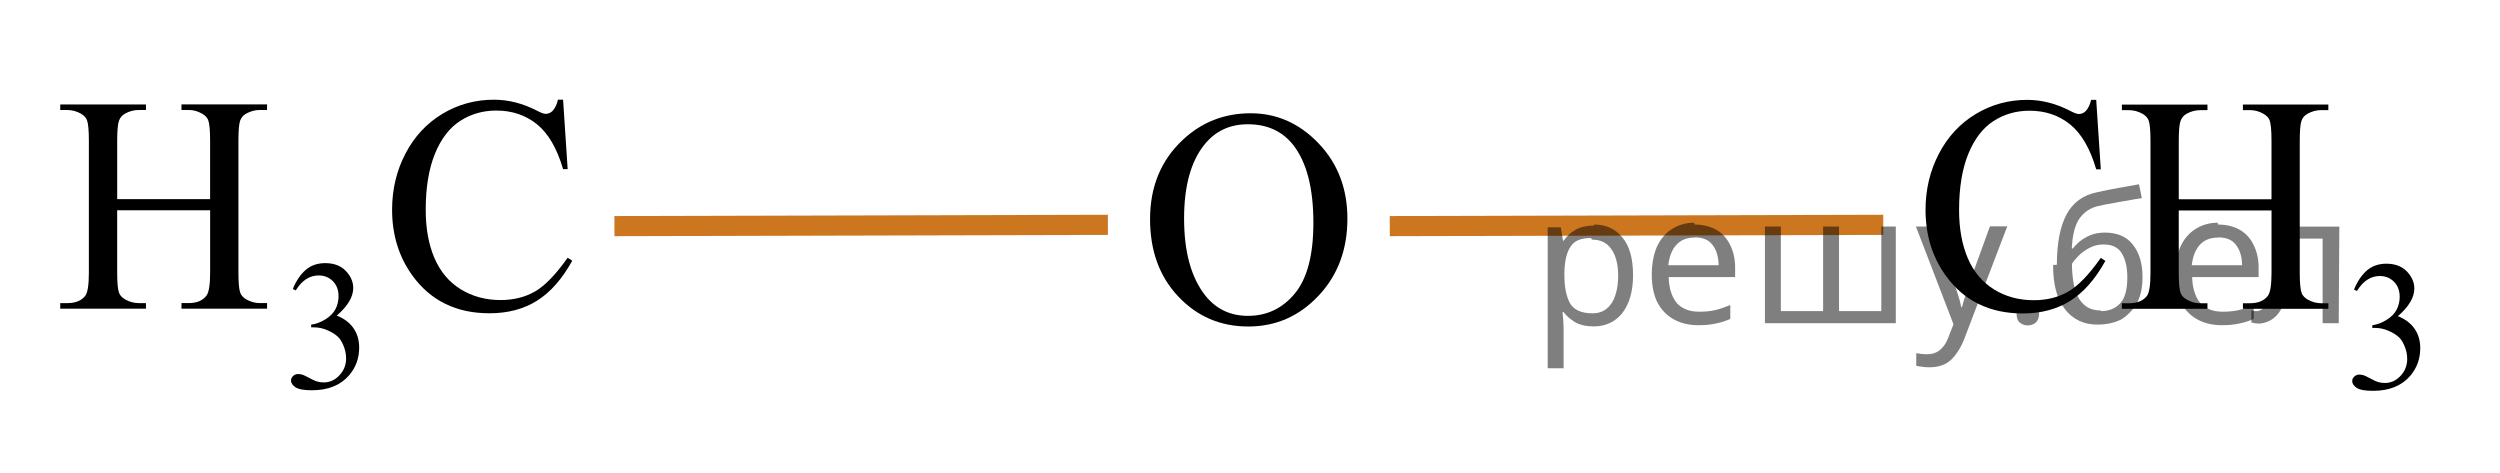
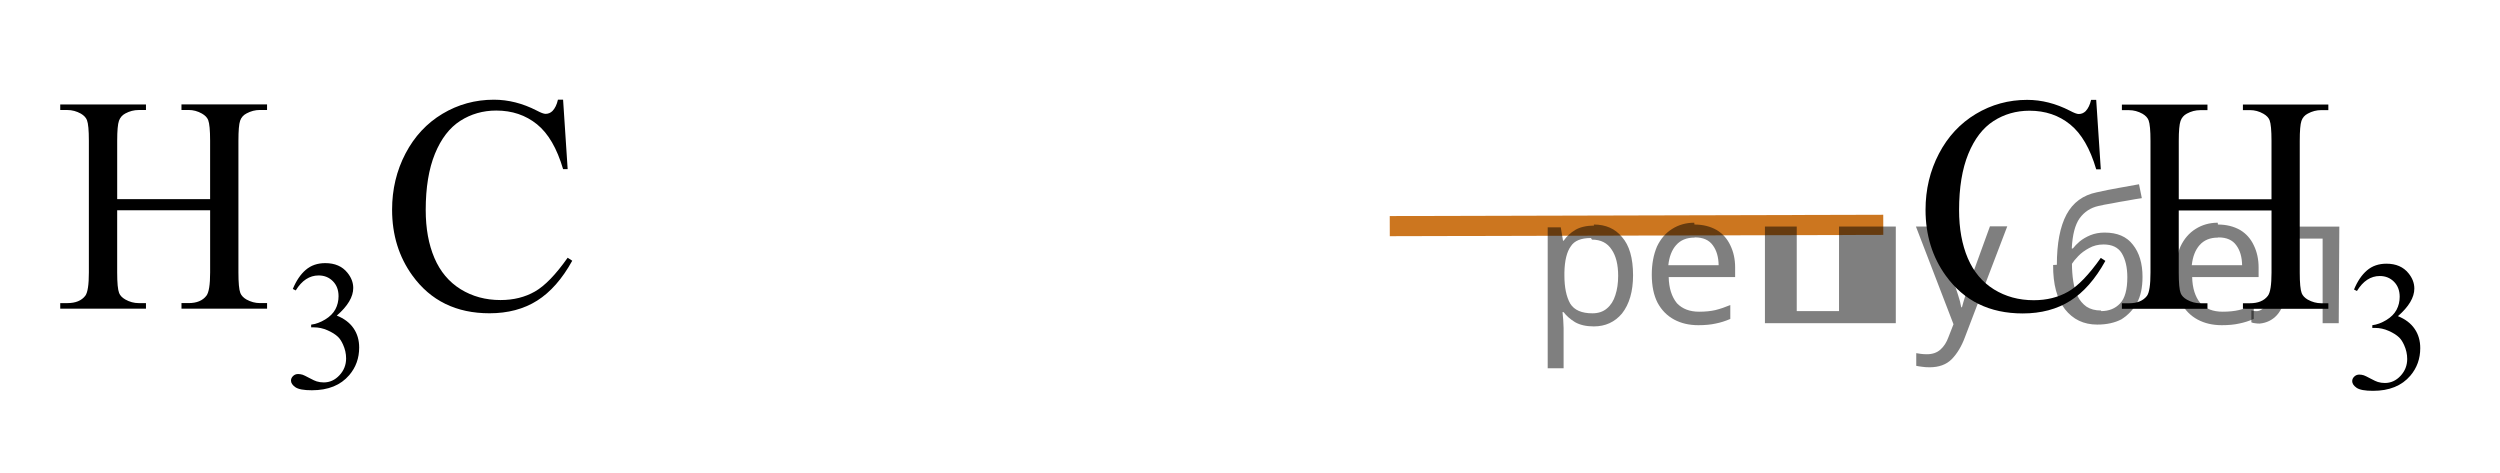
<svg xmlns="http://www.w3.org/2000/svg" xmlns:xlink="http://www.w3.org/1999/xlink" version="1.1" id="Слой_1" x="0px" y="0px" width="124.172px" height="23.499px" viewBox="90.038 113.048 124.172 23.499" enable-background="new 90.038 113.048 124.172 23.499" xml:space="preserve">
  <path fill="none" stroke="#CC761F" stroke-miterlimit="10" d="M192.271,136.547" />
  <g>
    <g>
      <defs>
        <rect id="SVGID_1_" x="144.2" y="115.675" width="16.56" height="17.555" />
      </defs>
      <clipPath id="SVGID_2_">
        <use xlink:href="#SVGID_1_" overflow="visible" />
      </clipPath>
      <g clip-path="url(#SVGID_2_)">
		</g>
    </g>
    <g>
      <defs>
        <polygon id="SVGID_3_" points="144.352,133.214 160.844,133.214 160.844,115.137 144.352,115.137 144.352,133.214    " />
      </defs>
      <clipPath id="SVGID_4_">
        <use xlink:href="#SVGID_3_" overflow="visible" />
      </clipPath>
      <g clip-path="url(#SVGID_4_)">
-         <path d="M152.156,118.674c1.299,0,2.425,0.5,3.377,1.498s1.429,2.244,1.429,3.738c0,1.539-0.48,2.816-1.439,3.832     c-0.96,1.016-2.121,1.523-3.484,1.523c-1.378,0-2.535-0.495-3.473-1.486s-1.406-2.273-1.406-3.847     c0-1.608,0.541-2.921,1.624-3.937C149.723,119.115,150.848,118.674,152.156,118.674z M152.017,119.22     c-0.896,0-1.614,0.336-2.155,1.008c-0.675,0.837-1.012,2.062-1.012,3.676c0,1.652,0.35,2.925,1.048,3.816     c0.537,0.677,1.245,1.016,2.126,1.016c0.94,0,1.716-0.371,2.329-1.113c0.612-0.741,0.919-1.912,0.919-3.51     c0-1.733-0.337-3.025-1.012-3.877C153.719,119.559,152.971,119.22,152.017,119.22z" />
-       </g>
+         </g>
    </g>
  </g>
  <g>
    <defs>
      <polygon id="SVGID_5_" points="182.884,135.358 214.21,135.358 214.21,113.071 182.884,113.071 182.884,135.358   " />
    </defs>
    <clipPath id="SVGID_6_">
      <use xlink:href="#SVGID_5_" overflow="visible" />
    </clipPath>
    <g clip-path="url(#SVGID_6_)">
      <path d="M206.959,127.428c0.17-0.41,0.384-0.727,0.643-0.949s0.581-0.334,0.967-0.334c0.477,0,0.842,0.159,1.097,0.476    c0.192,0.236,0.289,0.489,0.289,0.758c0,0.442-0.272,0.9-0.815,1.372c0.365,0.146,0.642,0.356,0.828,0.628    c0.188,0.272,0.281,0.592,0.281,0.96c0,0.526-0.164,0.982-0.491,1.368c-0.427,0.502-1.045,0.753-1.855,0.753    c-0.4,0-0.673-0.051-0.817-0.152s-0.217-0.211-0.217-0.327c0-0.087,0.034-0.163,0.103-0.229c0.069-0.066,0.151-0.099,0.248-0.099    c0.073,0,0.147,0.012,0.224,0.035c0.05,0.016,0.162,0.07,0.338,0.164c0.175,0.094,0.296,0.15,0.363,0.168    c0.108,0.033,0.224,0.05,0.347,0.05c0.298,0,0.558-0.118,0.778-0.354s0.331-0.516,0.331-0.839c0-0.236-0.051-0.466-0.153-0.69    c-0.076-0.168-0.159-0.295-0.25-0.381c-0.126-0.12-0.298-0.229-0.518-0.325c-0.219-0.098-0.442-0.146-0.671-0.146h-0.141v-0.134    c0.231-0.03,0.463-0.115,0.695-0.256s0.401-0.31,0.507-0.507s0.158-0.414,0.158-0.65c0-0.308-0.095-0.557-0.283-0.747    c-0.188-0.189-0.423-0.284-0.704-0.284c-0.453,0-0.832,0.248-1.136,0.744L206.959,127.428z" />
    </g>
    <g clip-path="url(#SVGID_6_)">
      <path d="M194.154,118.008l0.228,3.449h-0.228c-0.302-1.032-0.733-1.775-1.295-2.229c-0.561-0.454-1.233-0.681-2.019-0.681    c-0.658,0-1.254,0.171-1.785,0.512c-0.531,0.342-0.949,0.887-1.255,1.635c-0.305,0.748-0.457,1.679-0.457,2.791    c0,0.918,0.145,1.713,0.432,2.387c0.288,0.673,0.721,1.189,1.299,1.549c0.578,0.358,1.237,0.538,1.979,0.538    c0.644,0,1.212-0.141,1.705-0.423c0.492-0.281,1.033-0.841,1.624-1.679l0.227,0.149c-0.498,0.902-1.078,1.563-1.741,1.982    s-1.451,0.628-2.363,0.628c-1.644,0-2.916-0.623-3.818-1.87c-0.673-0.928-1.01-2.02-1.01-3.276c0-1.013,0.223-1.943,0.666-2.791    s1.055-1.505,1.833-1.972c0.777-0.466,1.627-0.699,2.549-0.699c0.717,0,1.424,0.18,2.122,0.539    c0.204,0.109,0.351,0.164,0.438,0.164c0.132,0,0.246-0.047,0.344-0.142c0.127-0.135,0.217-0.322,0.271-0.562H194.154z" />
      <path d="M198.253,122.945h4.608v-2.902c0-0.519-0.032-0.86-0.095-1.025c-0.049-0.124-0.151-0.231-0.308-0.321    c-0.21-0.12-0.432-0.18-0.666-0.18h-0.351v-0.277h4.243v0.277h-0.352c-0.234,0-0.456,0.058-0.666,0.172    c-0.156,0.08-0.262,0.201-0.318,0.363c-0.056,0.162-0.084,0.492-0.084,0.991v6.546c0,0.514,0.032,0.854,0.096,1.018    c0.049,0.125,0.148,0.232,0.3,0.322c0.215,0.119,0.438,0.18,0.673,0.18h0.352v0.276h-4.243v-0.276h0.351    c0.405,0,0.7-0.123,0.886-0.367c0.122-0.159,0.183-0.543,0.183-1.152v-3.09h-4.608v3.09c0,0.514,0.031,0.854,0.095,1.018    c0.049,0.125,0.151,0.232,0.308,0.322c0.209,0.119,0.432,0.18,0.665,0.18h0.358v0.276h-4.25v-0.276h0.352    c0.409,0,0.707-0.123,0.893-0.367c0.117-0.159,0.175-0.543,0.175-1.152v-6.546c0-0.519-0.031-0.86-0.095-1.025    c-0.049-0.124-0.148-0.231-0.3-0.321c-0.215-0.12-0.439-0.18-0.673-0.18h-0.352v-0.277h4.25v0.277h-0.358    c-0.233,0-0.456,0.058-0.665,0.172c-0.151,0.08-0.256,0.201-0.314,0.363s-0.088,0.492-0.088,0.991V122.945z" />
    </g>
  </g>
-   <line fill="none" stroke="#CC761F" stroke-miterlimit="10" x1="120.555" y1="124.279" x2="145.066" y2="124.215" />
  <line fill="none" stroke="#CC761F" stroke-miterlimit="10" x1="159.066" y1="124.279" x2="183.578" y2="124.215" />
  <g>
    <g>
      <defs>
        <rect id="SVGID_7_" x="90.038" y="113.242" width="42.393" height="22.852" />
      </defs>
      <clipPath id="SVGID_8_">
        <use xlink:href="#SVGID_7_" overflow="visible" />
      </clipPath>
      <g clip-path="url(#SVGID_8_)">
		</g>
    </g>
    <g>
      <defs>
        <polygon id="SVGID_9_" points="90.259,135.335 132.555,135.335 132.555,113.048 90.259,113.048 90.259,135.335    " />
      </defs>
      <clipPath id="SVGID_10_">
        <use xlink:href="#SVGID_9_" overflow="visible" />
      </clipPath>
      <g clip-path="url(#SVGID_10_)">
        <path d="M104.582,127.4c0.17-0.41,0.384-0.727,0.644-0.949c0.259-0.223,0.582-0.334,0.969-0.334c0.477,0,0.843,0.159,1.098,0.476     c0.193,0.236,0.29,0.489,0.29,0.758c0,0.442-0.272,0.9-0.817,1.372c0.366,0.146,0.644,0.356,0.831,0.628     c0.188,0.272,0.281,0.592,0.281,0.96c0,0.526-0.164,0.982-0.492,1.368c-0.428,0.502-1.047,0.753-1.858,0.753     c-0.401,0-0.675-0.051-0.819-0.152s-0.218-0.211-0.218-0.327c0-0.087,0.035-0.163,0.104-0.229     c0.068-0.066,0.151-0.099,0.248-0.099c0.073,0,0.148,0.012,0.225,0.035c0.05,0.016,0.162,0.07,0.338,0.164     s0.297,0.15,0.364,0.168c0.108,0.033,0.225,0.05,0.348,0.05c0.299,0,0.559-0.118,0.779-0.354     c0.222-0.236,0.332-0.516,0.332-0.839c0-0.236-0.052-0.466-0.154-0.69c-0.076-0.168-0.159-0.295-0.25-0.381     c-0.126-0.12-0.299-0.229-0.519-0.325c-0.22-0.098-0.443-0.146-0.672-0.146h-0.141v-0.134c0.231-0.03,0.464-0.115,0.696-0.256     s0.402-0.31,0.508-0.507c0.104-0.197,0.157-0.414,0.157-0.65c0-0.308-0.094-0.557-0.283-0.747     c-0.188-0.189-0.424-0.284-0.705-0.284c-0.454,0-0.833,0.248-1.138,0.744L104.582,127.4z" />
      </g>
      <g clip-path="url(#SVGID_10_)">
        <path d="M95.857,122.938h4.617v-2.902c0-0.519-0.032-0.86-0.096-1.025c-0.049-0.124-0.151-0.231-0.308-0.321     c-0.21-0.12-0.432-0.18-0.667-0.18h-0.352v-0.277h4.251v0.277h-0.353c-0.234,0-0.456,0.058-0.666,0.172     c-0.157,0.08-0.263,0.201-0.319,0.363c-0.056,0.162-0.084,0.492-0.084,0.991v6.546c0,0.514,0.031,0.854,0.095,1.018     c0.049,0.125,0.149,0.232,0.301,0.322c0.215,0.119,0.439,0.18,0.674,0.18h0.353v0.276h-4.251v-0.276h0.352     c0.406,0,0.701-0.123,0.887-0.367c0.122-0.159,0.184-0.543,0.184-1.152v-3.09h-4.617v3.09c0,0.514,0.032,0.854,0.096,1.018     c0.049,0.125,0.151,0.232,0.308,0.322c0.21,0.119,0.433,0.18,0.667,0.18h0.359v0.276h-4.258v-0.276h0.352     c0.41,0,0.708-0.123,0.894-0.367c0.117-0.159,0.176-0.543,0.176-1.152v-6.546c0-0.519-0.031-0.86-0.095-1.025     c-0.049-0.124-0.149-0.231-0.301-0.321c-0.215-0.12-0.439-0.18-0.674-0.18h-0.352v-0.277h4.258v0.277h-0.359     c-0.234,0-0.457,0.058-0.667,0.172c-0.151,0.08-0.257,0.201-0.315,0.363s-0.088,0.492-0.088,0.991V122.938z" />
        <path d="M118.006,118l0.227,3.449h-0.227c-0.303-1.032-0.735-1.775-1.297-2.229c-0.563-0.454-1.236-0.681-2.023-0.681     c-0.659,0-1.255,0.171-1.788,0.512c-0.532,0.342-0.951,0.887-1.257,1.635c-0.305,0.748-0.458,1.679-0.458,2.791     c0,0.918,0.145,1.713,0.433,2.387c0.288,0.673,0.722,1.189,1.301,1.549c0.579,0.358,1.239,0.538,1.982,0.538     c0.645,0,1.214-0.141,1.707-0.423c0.494-0.281,1.036-0.841,1.627-1.679l0.228,0.149c-0.498,0.902-1.08,1.563-1.744,1.982     s-1.453,0.628-2.367,0.628c-1.646,0-2.922-0.623-3.825-1.87c-0.674-0.928-1.012-2.02-1.012-3.276     c0-1.013,0.223-1.943,0.667-2.791s1.057-1.505,1.836-1.972c0.779-0.466,1.631-0.699,2.554-0.699c0.719,0,1.427,0.18,2.126,0.539     c0.205,0.109,0.352,0.164,0.439,0.164c0.132,0,0.246-0.047,0.344-0.142c0.128-0.135,0.218-0.322,0.271-0.562H118.006z" />
      </g>
    </g>
  </g>
  <g fill-opacity=".5">
    <path d="m169.2 124.2q0.89 0 1.4 0.62 0.55 0.62 0.55 1.9 0 1.2-0.55 1.9-0.54 0.64-1.4 0.64-0.56 0-0.93-0.21-0.36-0.22-0.57-0.5h-0.054q0.018 0.15 0.036 0.39t0.018 0.4v2h-0.79v-7h0.65l0.11 0.66h0.036q0.22-0.32 0.57-0.53t0.94-0.22zm-0.14 0.67q-0.74 0-1 0.41-0.3 0.41-0.32 1.3v0.15q0 0.89 0.29 1.4 0.3 0.48 1.1 0.48 0.44 0 0.72-0.24 0.29-0.24 0.42-0.66 0.14-0.42 0.14-0.96 0-0.83-0.32-1.3-0.32-0.5-0.98-0.5z" />
    <path d="m174.2 124.2q0.62 0 1.1 0.27 0.45 0.27 0.68 0.76 0.24 0.49 0.24 1.1v0.48h-3.3q0.018 0.82 0.41 1.3 0.4 0.42 1.1 0.42 0.46 0 0.81-0.081 0.36-0.09 0.74-0.25v0.69q-0.37 0.16-0.73 0.23-0.36 0.081-0.86 0.081-0.68 0-1.2-0.28-0.52-0.28-0.82-0.83-0.29-0.56-0.29-1.4 0-0.79 0.26-1.4 0.27-0.57 0.75-0.87 0.49-0.31 1.1-0.31zm-9e-3 0.65q-0.57 0-0.9 0.37-0.32 0.36-0.39 1h2.5q-9e-3 -0.61-0.29-0.99-0.28-0.39-0.88-0.39z" />
-     <path d="m184.2 124.3v4.8h-6.5v-4.8h0.79v4.2h2.1v-4.2h0.79v4.2h2.1v-4.2z" />
+     <path d="m184.2 124.3v4.8h-6.5v-4.8h0.79v4.2v-4.2h0.79v4.2h2.1v-4.2z" />
    <path d="m185.2 124.3h0.85l1 2.7q0.14 0.36 0.24 0.69 0.11 0.32 0.16 0.62h0.036q0.054-0.22 0.17-0.58 0.12-0.37 0.24-0.74l0.98-2.7h0.86l-2.1 5.5q-0.25 0.68-0.66 1.1-0.4 0.4-1.1 0.4-0.22 0-0.38-0.027-0.16-0.018-0.28-0.045v-0.63q0.099 0.018 0.23 0.036 0.14 0.018 0.3 0.018 0.41 0 0.67-0.23 0.26-0.23 0.4-0.62l0.25-0.64z" />
-     <path d="m190.2 128.6q0-0.33 0.16-0.47t0.39-0.14q0.23 0 0.4 0.14 0.17 0.14 0.17 0.47 0 0.32-0.17 0.47-0.16 0.14-0.4 0.14-0.22 0-0.39-0.14t-0.16-0.47z" />
    <path d="m192.2 126.2q0-1.6 0.48-2.5 0.48-0.89 1.5-1.1 0.58-0.13 1.1-0.22t1-0.18l0.14 0.69q-0.32 0.045-0.71 0.12-0.4 0.063-0.78 0.14-0.39 0.063-0.67 0.13-0.58 0.13-0.93 0.61-0.34 0.48-0.39 1.5h0.054q0.13-0.17 0.34-0.35 0.22-0.18 0.53-0.31 0.32-0.13 0.71-0.13 0.94 0 1.4 0.6 0.48 0.6 0.48 1.6 0 0.8-0.28 1.3t-0.77 0.81q-0.5 0.26-1.2 0.26-1 0-1.6-0.76t-0.59-2.2zm2.2 2.3q0.58 0 0.94-0.38t0.36-1.3q0-0.74-0.28-1.2-0.27-0.43-0.9-0.43-0.4 0-0.72 0.18-0.32 0.17-0.54 0.4t-0.31 0.38q0 0.44 0.063 0.86t0.22 0.75q0.16 0.32 0.44 0.52 0.29 0.19 0.72 0.19z" />
    <path d="m200.2 124.2q0.62 0 1.1 0.27 0.45 0.27 0.68 0.76 0.24 0.49 0.24 1.1v0.48h-3.3q0.018 0.82 0.41 1.3 0.4 0.42 1.1 0.42 0.46 0 0.81-0.081 0.36-0.09 0.74-0.25v0.69q-0.37 0.16-0.73 0.23-0.36 0.081-0.86 0.081-0.68 0-1.2-0.28-0.52-0.28-0.82-0.83-0.29-0.56-0.29-1.4 0-0.79 0.26-1.4 0.27-0.57 0.75-0.87 0.49-0.31 1.1-0.31zm-9e-3 0.65q-0.57 0-0.9 0.37-0.32 0.36-0.39 1h2.5q-9e-3 -0.61-0.29-0.99-0.28-0.39-0.88-0.39z" />
    <path d="m206.2 129.1h-0.8v-4.2h-1.4q-0.12 1.5-0.32 2.5-0.21 0.93-0.55 1.3t-0.86 0.42q-0.12 0-0.23-0.018-0.11-9e-3 -0.18-0.045v-0.59q0.054 0.018 0.12 0.027t0.13 9e-3q0.49 0 0.77-1 0.3-1 0.45-3.2h2.9z" />
  </g>
</svg>